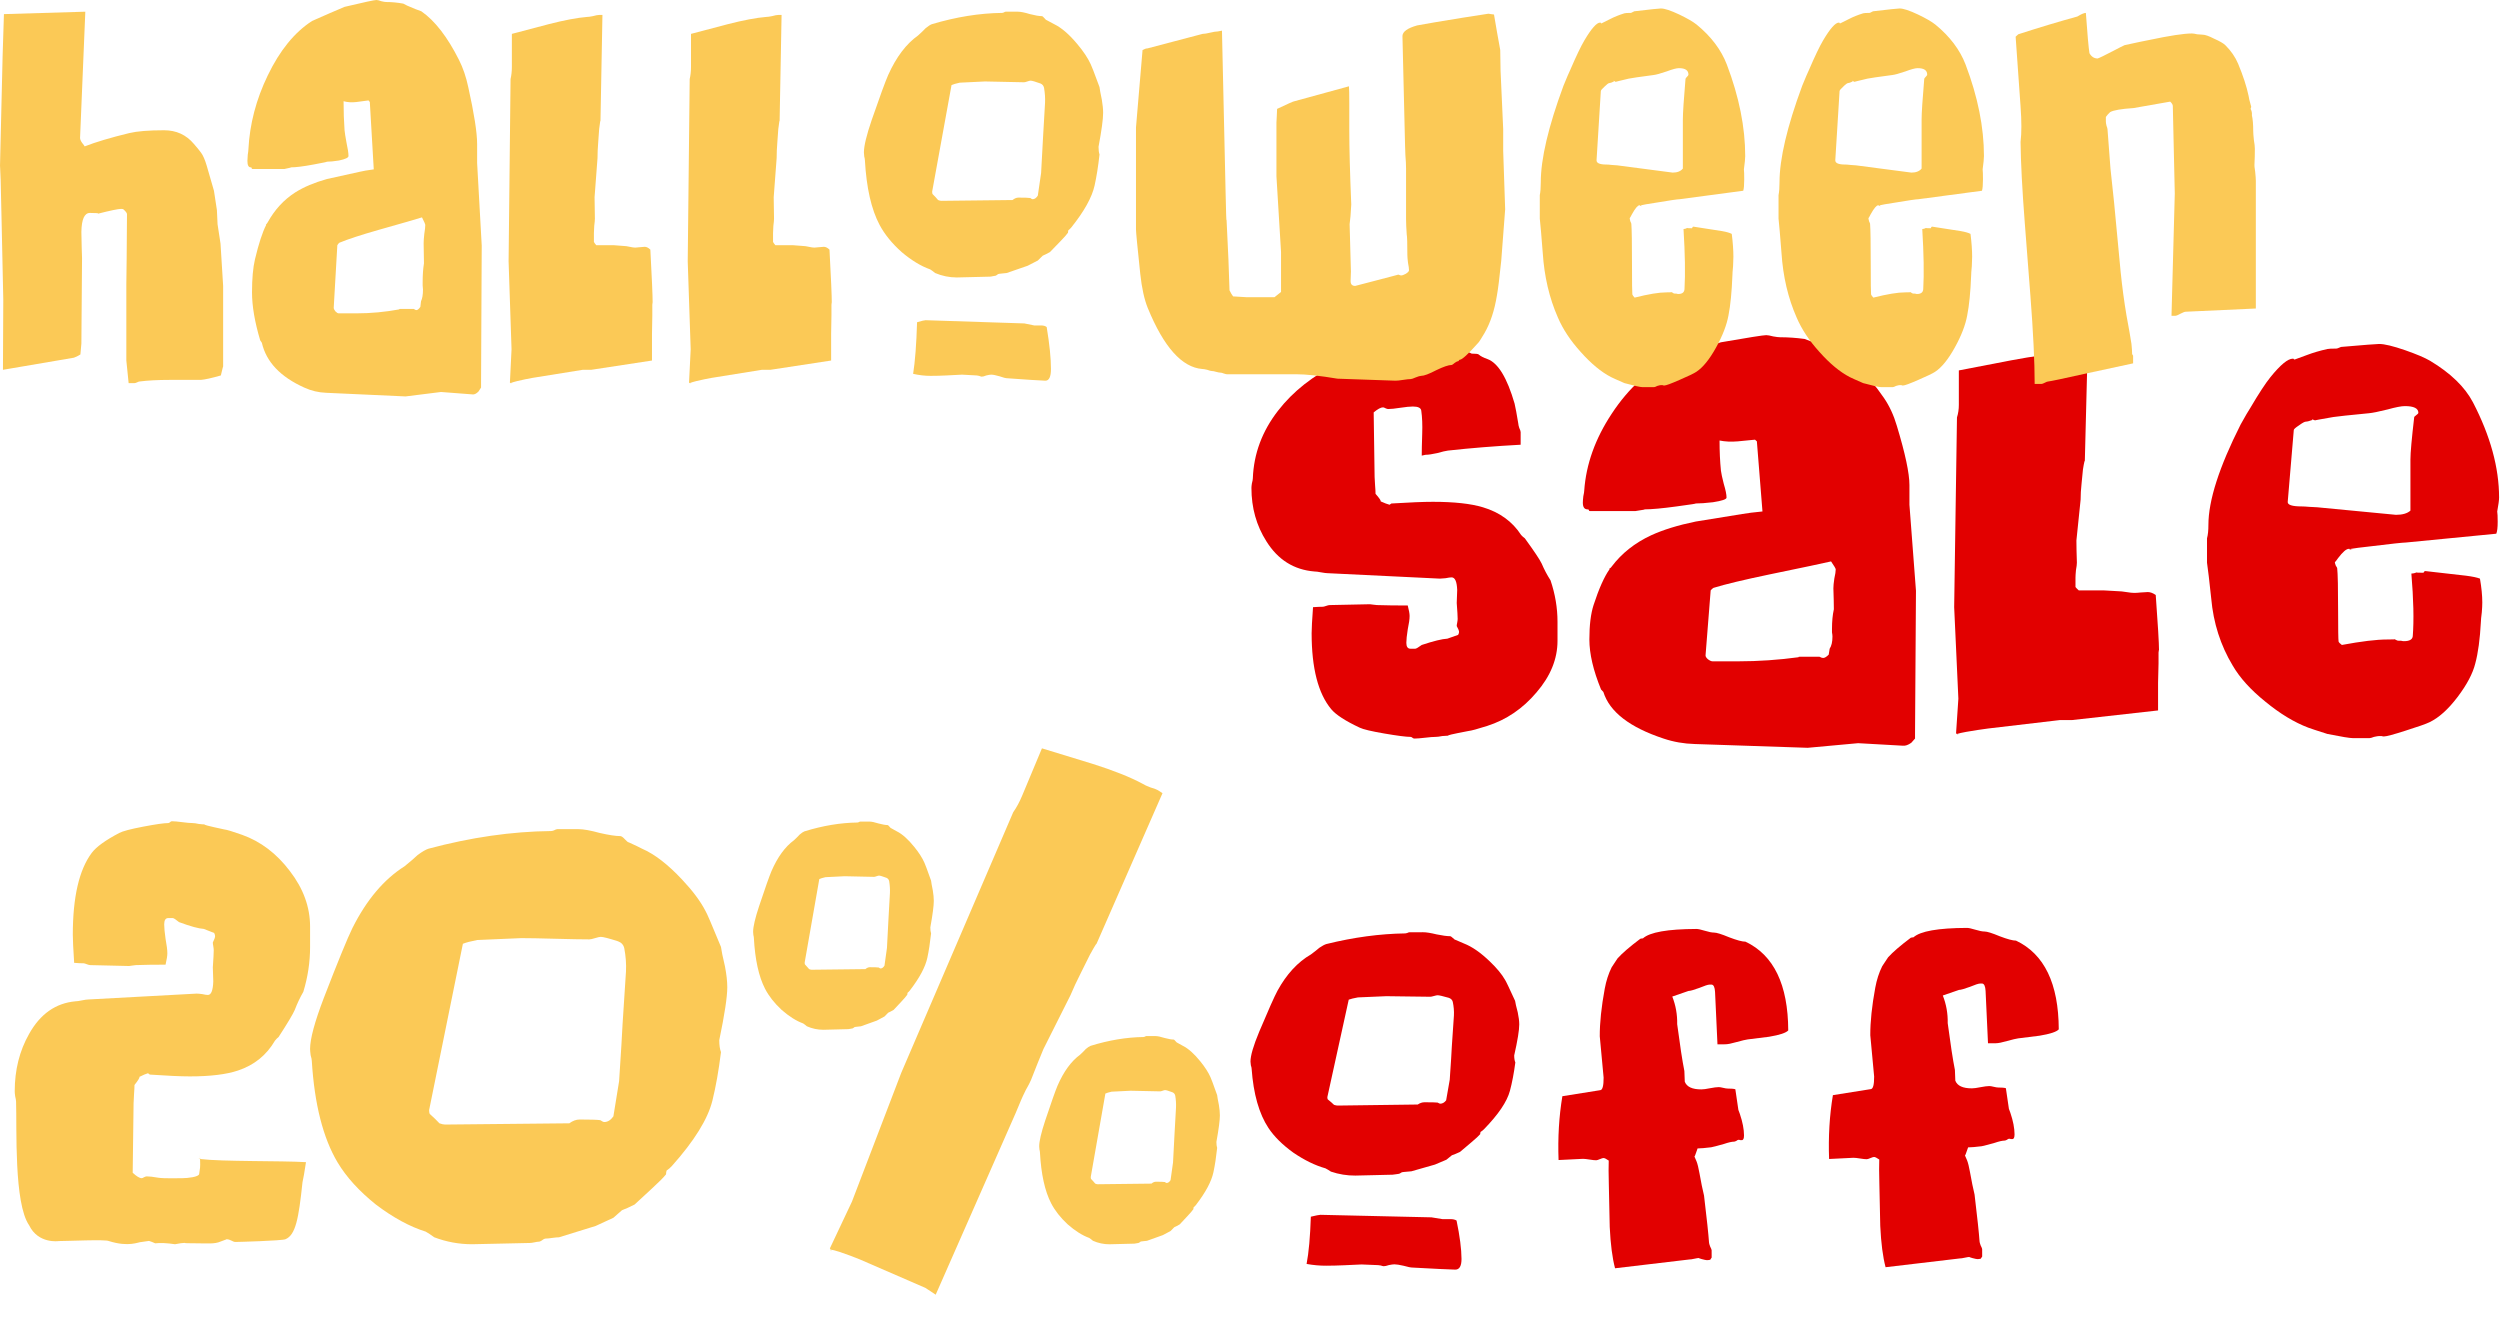
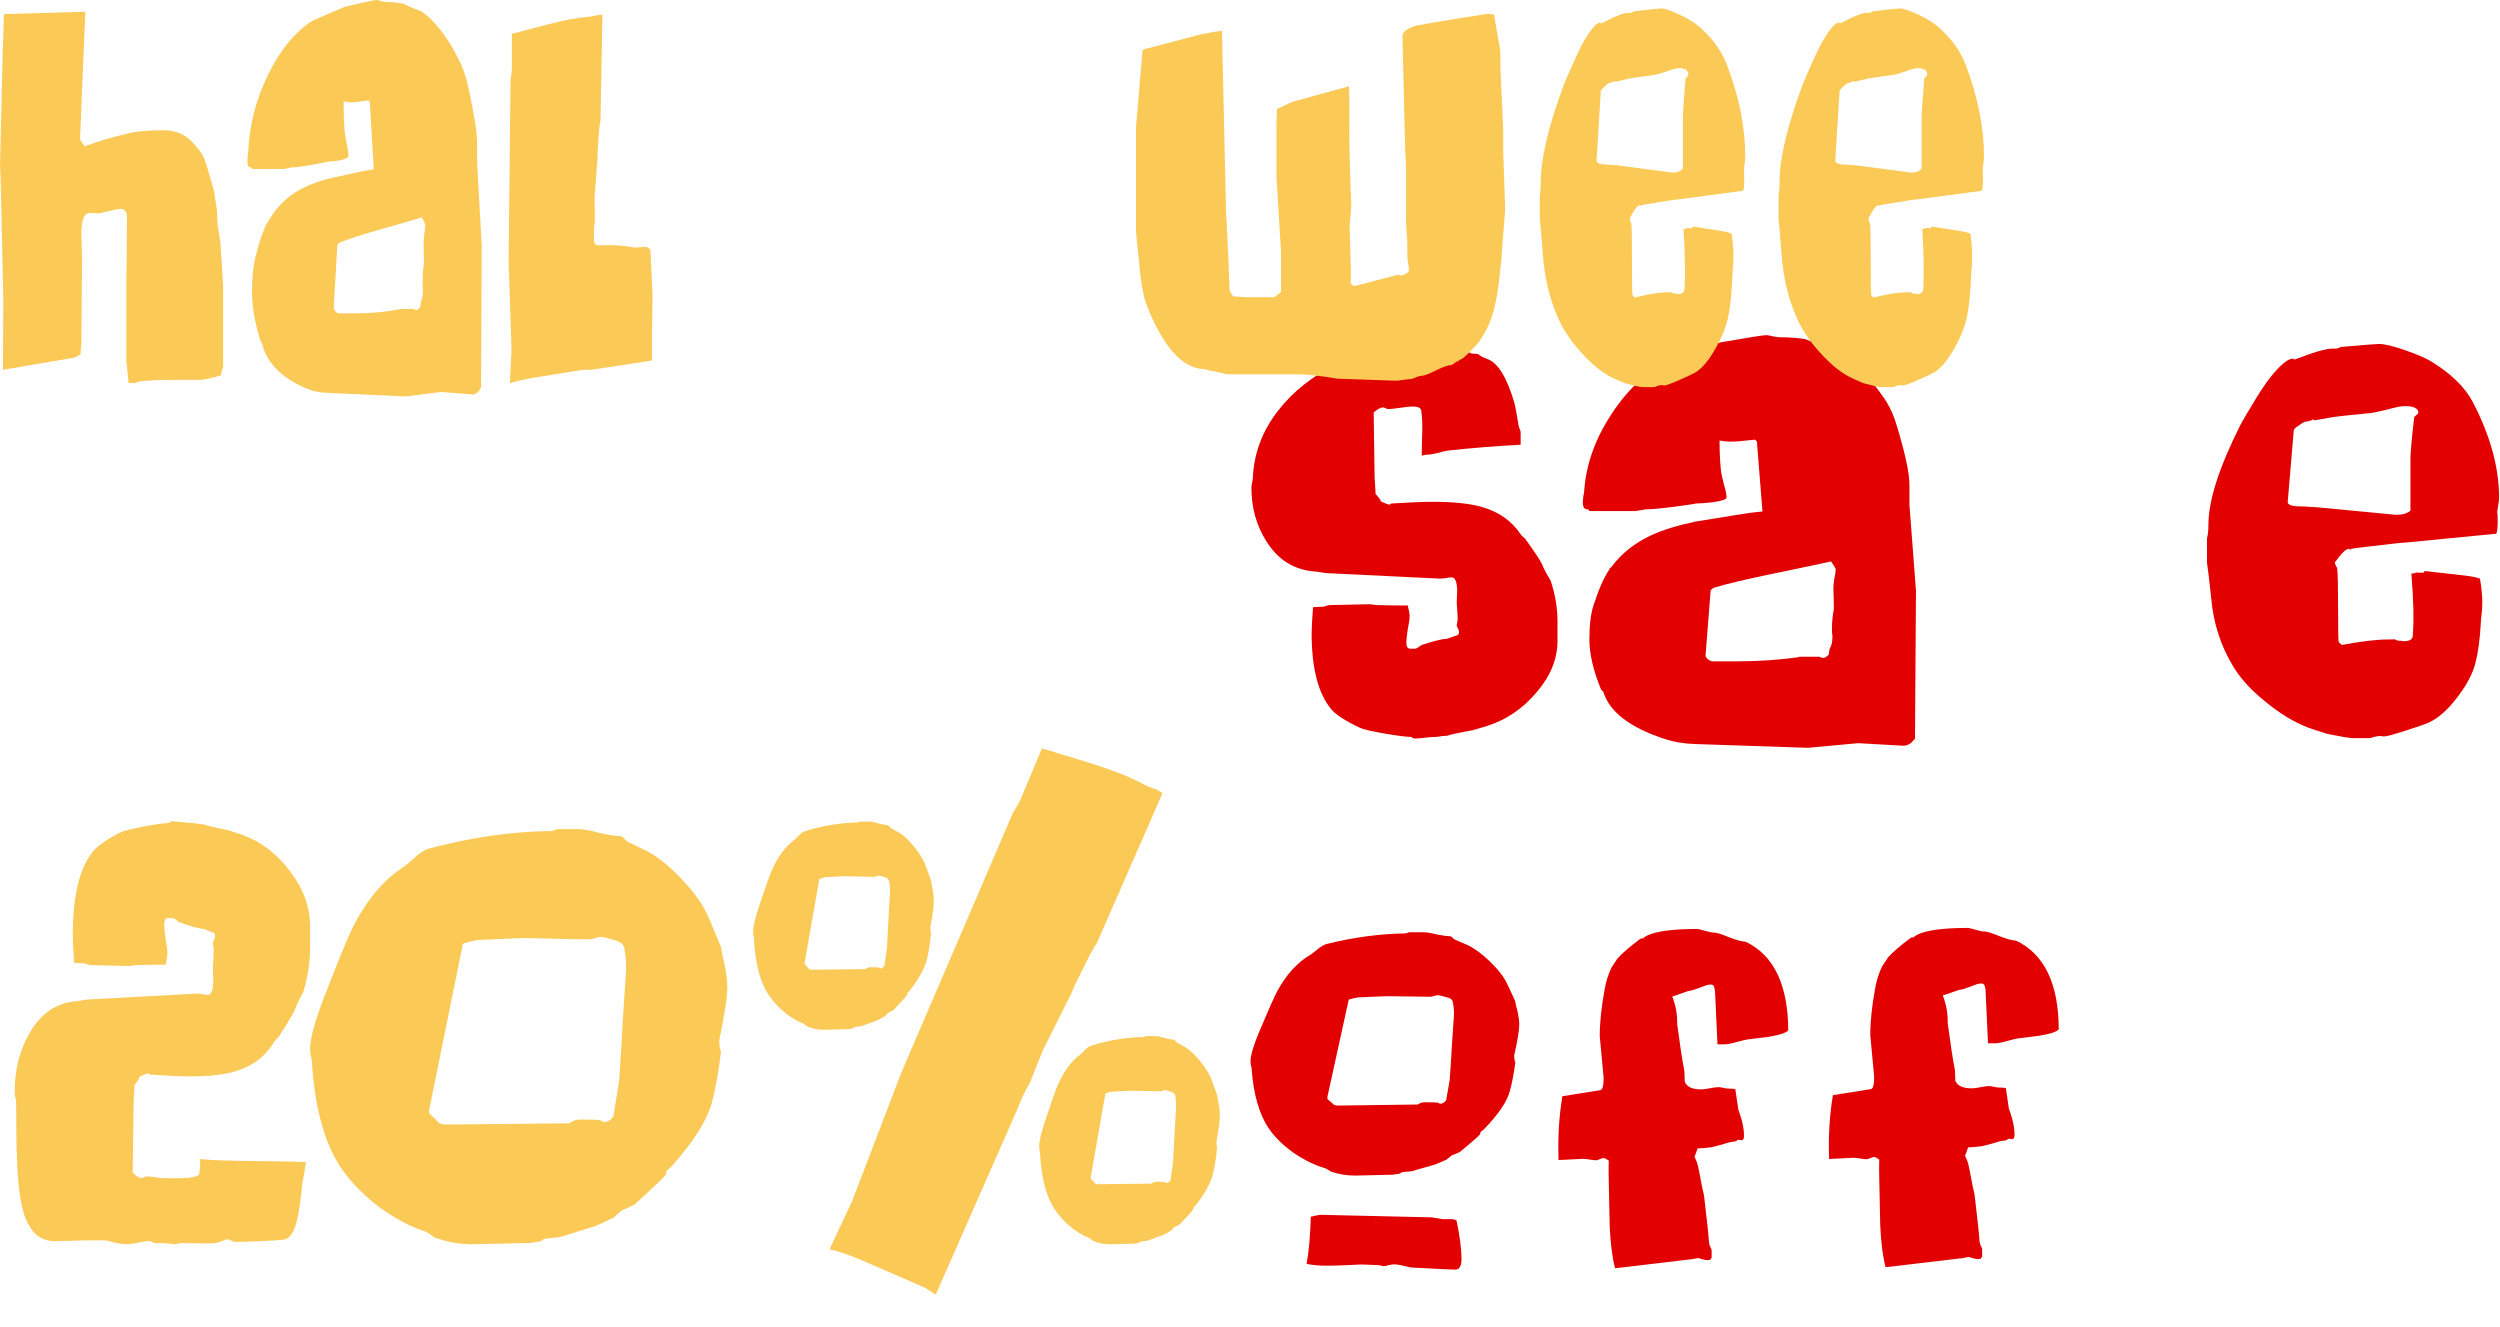
<svg xmlns="http://www.w3.org/2000/svg" width="341" height="181" viewBox="0 0 341 181" fill="none">
  <path d="M340.875 67.874C340.875 68.218 340.79 68.847 340.621 69.764C340.663 69.993 340.684 70.47 340.684 71.195C340.684 71.959 340.621 72.493 340.493 72.798L328.147 74.001C327.765 74.001 326.174 74.172 323.374 74.516C320.616 74.821 319.81 74.974 320.956 74.974C320.871 74.974 320.765 74.955 320.637 74.917C320.553 74.879 320.468 74.86 320.383 74.86C320.043 74.86 319.556 75.279 318.919 76.119C318.707 76.425 318.559 76.615 318.474 76.692C318.474 76.768 318.516 76.921 318.601 77.15C318.728 77.341 318.792 77.455 318.792 77.493C318.877 78.257 318.919 80.261 318.919 83.506C318.919 85.872 318.94 87.208 318.983 87.514C319.025 87.628 319.174 87.781 319.428 87.972C322.101 87.475 324.159 87.227 325.601 87.227C326.492 87.227 326.811 87.208 326.556 87.17C326.598 87.17 326.683 87.208 326.811 87.285C326.938 87.361 327.065 87.399 327.192 87.399H327.511C327.638 87.437 327.765 87.456 327.892 87.456C328.656 87.456 329.059 87.227 329.102 86.769C329.271 84.594 329.208 81.75 328.911 78.238C329.123 78.238 329.377 78.181 329.674 78.066C329.547 78.104 329.823 78.123 330.502 78.123C330.587 78.123 330.629 78.085 330.629 78.009C330.671 77.932 330.735 77.894 330.82 77.894L336.357 78.524C337.248 78.639 337.884 78.772 338.266 78.925C338.478 80.146 338.584 81.234 338.584 82.189C338.584 82.532 338.563 82.971 338.52 83.506C338.436 84.154 338.393 84.594 338.393 84.823C338.266 87.189 338.011 89.079 337.629 90.491C337.29 91.865 336.484 93.392 335.211 95.072C333.938 96.751 332.666 97.897 331.393 98.507C330.926 98.736 329.844 99.118 328.147 99.652C326.492 100.187 325.495 100.454 325.156 100.454C325.071 100.454 324.965 100.435 324.838 100.397H324.52C324.392 100.397 324.159 100.435 323.819 100.511C323.522 100.626 323.31 100.683 323.183 100.683H320.956C320.531 100.683 319.365 100.492 317.455 100.11C316.013 99.652 315.143 99.366 314.846 99.252C312.937 98.526 310.985 97.343 308.991 95.702C306.997 94.098 305.512 92.457 304.536 90.777C302.882 88.029 301.906 84.975 301.609 81.616C301.354 79.211 301.163 77.589 301.036 76.749V73.428C301.163 72.97 301.227 72.359 301.227 71.596C301.227 68.275 302.691 63.713 305.618 57.911C306.255 56.766 306.7 56.002 306.955 55.621C308.1 53.674 309.012 52.281 309.691 51.441C311.049 49.761 312.067 48.922 312.746 48.922C312.831 48.922 312.873 48.941 312.873 48.979C312.873 49.017 312.916 49.036 313.001 49.036L314.719 48.406C315.525 48.101 316.437 47.834 317.455 47.605C317.625 47.566 318.028 47.547 318.665 47.547C318.749 47.547 318.877 47.509 319.046 47.433C319.216 47.356 319.322 47.318 319.365 47.318C322.462 47.051 324.18 46.917 324.52 46.917C325.241 46.917 326.429 47.204 328.083 47.776C329.611 48.311 330.735 48.788 331.456 49.208C334.257 50.887 336.208 52.777 337.311 54.876C339.687 59.457 340.875 63.79 340.875 67.874ZM329.865 56.308C329.865 55.697 329.25 55.392 328.02 55.392C327.553 55.392 326.768 55.544 325.665 55.85C324.435 56.155 323.586 56.327 323.119 56.365C320.362 56.632 318.749 56.804 318.283 56.88C316.501 57.186 315.673 57.339 315.801 57.339C315.716 57.339 315.567 57.281 315.355 57.167L315.419 57.281C314.995 57.434 314.698 57.51 314.528 57.51C314.358 57.51 314.04 57.682 313.573 58.026C313.107 58.331 312.873 58.541 312.873 58.656L312.046 68.447C312.004 68.867 312.64 69.076 313.955 69.076C314.21 69.076 314.549 69.096 314.973 69.134C315.44 69.172 315.801 69.191 316.055 69.191L326.811 70.222C327.702 70.222 328.359 70.031 328.783 69.649V62.664C328.783 61.786 328.953 59.877 329.293 56.938C329.293 56.861 329.377 56.766 329.547 56.651C329.759 56.499 329.865 56.384 329.865 56.308Z" fill="#E20000" />
-   <path d="M294.488 88.716C294.488 88.564 294.466 88.659 294.424 89.002C294.424 89.995 294.424 90.491 294.424 90.491C294.381 91.865 294.36 92.743 294.36 93.125V96.904L282.587 98.221H280.932L271.195 99.366C270.304 99.481 269.307 99.633 268.204 99.824C266.974 100.053 266.655 100.168 267.249 100.168C267.165 100.168 267.08 100.149 266.995 100.111C266.91 100.072 266.846 100.053 266.804 100.053L267.122 95.301L266.549 82.819L266.931 56.938C267.101 56.403 267.186 55.831 267.186 55.22V50.525L274.313 49.151C277.368 48.578 279.85 48.234 281.759 48.12C282.014 48.12 282.396 48.082 282.905 48.005C283.457 47.891 283.881 47.834 284.178 47.834H284.751L284.369 62.95C284.369 62.797 284.347 62.816 284.305 63.007C284.263 63.16 284.199 63.503 284.114 64.038C284.072 64.534 284.008 65.183 283.923 65.985C283.838 66.748 283.796 67.473 283.796 68.16C283.541 70.565 283.35 72.417 283.223 73.715C283.223 74.516 283.244 75.528 283.287 76.749C283.287 76.978 283.244 77.322 283.16 77.78C283.117 78.238 283.096 78.581 283.096 78.811V80.07C283.181 80.185 283.329 80.337 283.541 80.528H286.914C287.126 80.528 287.466 80.547 287.933 80.585C288.399 80.624 288.739 80.643 288.951 80.643C289.205 80.643 289.566 80.681 290.033 80.757C290.499 80.834 290.86 80.872 291.115 80.872C291.327 80.872 291.624 80.853 292.006 80.814C292.43 80.776 292.748 80.757 292.96 80.757C293.3 80.757 293.66 80.891 294.042 81.158C294.339 85.204 294.488 87.724 294.488 88.716Z" fill="#E20000" />
  <path d="M235.5 67.874C235.5 68.103 234.885 68.313 233.655 68.504C232.679 68.618 231.873 68.676 231.236 68.676C231.533 68.676 230.685 68.809 228.691 69.076C226.739 69.344 225.275 69.477 224.299 69.477C224.512 69.477 224.109 69.554 223.09 69.706H216.854C216.769 69.706 216.726 69.668 216.726 69.592C216.726 69.516 216.663 69.477 216.535 69.477C216.111 69.477 215.899 69.172 215.899 68.561C215.899 68.37 215.92 68.084 215.963 67.702C216.047 67.321 216.09 67.053 216.09 66.901C216.344 63.312 217.596 59.82 219.845 56.422C222.178 52.872 225.042 50.296 228.436 48.693C230.897 47.891 232.997 47.223 234.737 46.688C238.47 46.04 240.528 45.715 240.91 45.715C241.122 45.715 241.44 45.772 241.864 45.887C242.289 45.963 242.607 46.001 242.819 46.001C243.88 46.001 244.983 46.078 246.128 46.23C246.468 46.345 246.722 46.44 246.892 46.517C248.08 46.898 248.992 47.166 249.628 47.318C252.259 48.654 254.698 50.964 256.947 54.247C257.711 55.354 258.305 56.632 258.729 58.083C259.875 61.862 260.447 64.553 260.447 66.156V68.847L261.338 80.585L261.211 99.996V100.74C260.956 101.046 260.787 101.237 260.702 101.313C260.278 101.618 259.896 101.752 259.556 101.714L256.502 101.542C254.465 101.427 253.447 101.37 253.447 101.37L246.574 102L231.173 101.485C229.688 101.447 228.266 101.198 226.909 100.74C222.284 99.213 219.548 97.095 218.699 94.385C218.572 94.232 218.466 94.118 218.381 94.041C217.32 91.445 216.79 89.174 216.79 87.227C216.79 85.281 216.981 83.716 217.363 82.532C218.084 80.318 218.805 78.696 219.526 77.665C219.569 77.589 219.548 77.551 219.463 77.551C219.59 77.551 219.717 77.455 219.845 77.264C221.202 75.47 222.984 74.058 225.19 73.027C226.845 72.264 228.882 71.634 231.3 71.138C231.555 71.1 233.676 70.756 237.664 70.107C238.3 69.993 239.213 69.878 240.401 69.764L239.637 60.202L239.382 59.972C238.152 60.087 237.367 60.163 237.028 60.202C236.137 60.278 235.309 60.24 234.546 60.087C234.546 61.576 234.609 62.95 234.737 64.21C234.779 64.553 234.906 65.145 235.118 65.985C235.373 66.824 235.5 67.454 235.5 67.874ZM237.091 90.205C239.849 90.205 242.628 90.014 245.428 89.632C245.174 89.632 245.195 89.613 245.492 89.575C245.831 89.575 246.277 89.575 246.828 89.575H248.165C248.377 89.689 248.547 89.747 248.674 89.747C248.886 89.747 249.141 89.594 249.438 89.289C249.48 88.945 249.522 88.678 249.565 88.487C249.819 88.105 249.947 87.552 249.947 86.827C249.947 86.674 249.925 86.483 249.883 86.254V85.796C249.883 84.765 249.968 83.868 250.138 83.105C250.138 82.456 250.116 81.502 250.074 80.242C250.074 79.936 250.116 79.498 250.201 78.925C250.328 78.352 250.392 77.933 250.392 77.665C250.392 77.551 250.18 77.188 249.756 76.577C248.78 76.806 245.98 77.398 241.355 78.352C237.876 79.078 235.331 79.688 233.718 80.185C233.591 80.261 233.464 80.376 233.336 80.528C232.912 86.063 232.679 89.022 232.636 89.403C232.636 89.556 232.742 89.728 232.955 89.918C233.209 90.109 233.421 90.205 233.591 90.205H237.091Z" fill="#E20000" />
  <path d="M190.552 47.318C191.273 47.395 192.207 47.356 193.352 47.204C193.989 47.318 194.455 47.376 194.752 47.376C194.582 47.337 195.176 47.318 196.534 47.318C197.849 47.318 198.931 47.49 199.78 47.834C200.289 48.025 200.607 48.158 200.734 48.234C201.286 48.234 201.604 48.273 201.689 48.349C201.944 48.578 202.347 48.788 202.898 48.979C204.341 49.513 205.571 51.536 206.589 55.048C206.717 55.583 206.886 56.499 207.098 57.797C207.098 57.911 207.141 58.102 207.226 58.369C207.353 58.636 207.417 58.827 207.417 58.942V60.66C203.895 60.85 200.586 61.118 197.489 61.461C197.192 61.499 196.704 61.614 196.025 61.805C195.346 61.957 194.816 62.034 194.434 62.034L193.925 62.148C193.925 61.538 193.946 60.545 193.989 59.171C194.031 57.949 193.989 56.9 193.861 56.022C193.819 55.64 193.437 55.449 192.716 55.449C192.334 55.449 191.761 55.506 190.997 55.621C190.276 55.735 189.725 55.793 189.343 55.793C189.258 55.793 189.131 55.754 188.961 55.678C188.834 55.602 188.728 55.564 188.643 55.564C188.346 55.564 187.921 55.793 187.37 56.251L187.497 65.068C187.497 65.297 187.518 65.679 187.561 66.214C187.603 66.71 187.624 67.092 187.624 67.359C188.134 67.931 188.367 68.275 188.324 68.389C188.834 68.618 189.237 68.771 189.534 68.847L189.788 68.676C192.291 68.523 194.179 68.447 195.452 68.447C198.337 68.447 200.607 68.695 202.262 69.191C204.553 69.878 206.292 71.138 207.48 72.97C207.65 73.161 207.82 73.314 207.989 73.428C209.262 75.184 210.026 76.329 210.281 76.864C210.62 77.665 211.023 78.429 211.49 79.154C212.126 81.024 212.444 82.914 212.444 84.823V87.399C212.444 89.88 211.49 92.228 209.58 94.442C207.714 96.656 205.465 98.183 202.835 99.023C201.519 99.442 200.671 99.671 200.289 99.71C198.083 100.13 197.192 100.34 197.616 100.34C197.404 100.34 197.107 100.359 196.725 100.397C196.343 100.473 196.046 100.511 195.834 100.511C195.495 100.511 195.007 100.549 194.37 100.626C193.734 100.702 193.246 100.74 192.907 100.74C192.822 100.74 192.737 100.702 192.652 100.626C192.567 100.549 192.482 100.511 192.397 100.511C191.804 100.511 190.616 100.359 188.834 100.053C187.052 99.748 185.927 99.481 185.461 99.252C183.509 98.335 182.215 97.496 181.579 96.732C179.797 94.595 178.906 91.14 178.906 86.368C178.906 85.758 178.969 84.574 179.097 82.819C179.648 82.78 180.094 82.761 180.433 82.761C180.518 82.761 180.666 82.723 180.879 82.647C181.091 82.57 181.26 82.532 181.388 82.532L186.861 82.418C186.946 82.418 187.094 82.437 187.306 82.475C187.561 82.513 187.731 82.532 187.815 82.532C189.003 82.57 190.403 82.59 192.016 82.59C192.185 83.238 192.27 83.716 192.27 84.021C192.27 84.441 192.185 85.052 192.016 85.853C191.888 86.655 191.825 87.266 191.825 87.685C191.825 88.22 192.016 88.487 192.397 88.487H193.034C193.161 88.487 193.458 88.315 193.925 87.972C195.537 87.437 196.704 87.151 197.425 87.113L198.889 86.597C198.974 86.445 199.016 86.311 199.016 86.197C199.016 86.044 198.91 85.777 198.698 85.395C198.698 85.281 198.719 85.128 198.762 84.937C198.804 84.708 198.825 84.536 198.825 84.422C198.825 84.078 198.783 83.353 198.698 82.246C198.74 81.33 198.762 80.738 198.762 80.471C198.719 79.326 198.465 78.753 197.998 78.753C197.828 78.753 197.552 78.791 197.171 78.868C196.831 78.906 196.577 78.925 196.407 78.925L181.069 78.181C180.9 78.181 180.603 78.142 180.178 78.066C179.797 77.99 179.5 77.951 179.288 77.951C176.487 77.722 174.302 76.348 172.733 73.829C171.375 71.691 170.696 69.267 170.696 66.557C170.696 66.404 170.717 66.195 170.76 65.927C170.845 65.622 170.887 65.393 170.887 65.24C171.014 61.881 172.16 58.808 174.324 56.022C176.36 53.388 179.097 51.231 182.533 49.551C183.212 49.208 183.764 48.922 184.188 48.693C186.649 47.891 188.134 47.49 188.643 47.49C188.728 47.49 188.876 47.509 189.088 47.547C189.3 47.586 189.449 47.605 189.534 47.605C189.619 47.643 189.809 47.605 190.106 47.49L190.552 47.318Z" fill="#E20000" />
-   <path d="M284.511 1.76C284.72 4.694 284.884 6.528 285.003 7.261C285.272 7.738 285.645 7.976 286.122 7.976C286.361 7.903 287.077 7.554 288.27 6.931C289.106 6.491 289.613 6.234 289.792 6.161C291.463 5.794 292.597 5.556 293.194 5.446C295.969 4.859 297.894 4.566 298.968 4.566C299.147 4.566 299.386 4.602 299.684 4.676C300.012 4.712 300.266 4.731 300.445 4.731C300.773 4.731 301.295 4.914 302.012 5.281C302.758 5.611 303.265 5.904 303.533 6.161C304.309 6.931 304.891 7.774 305.279 8.691C305.965 10.341 306.443 11.808 306.711 13.092C306.711 13.238 306.831 13.733 307.069 14.577L306.98 14.852C307.129 15.109 307.189 15.402 307.159 15.732C307.278 16.245 307.338 16.942 307.338 17.822C307.338 18.116 307.368 18.537 307.428 19.087C307.517 19.601 307.562 20.004 307.562 20.298C307.562 21.031 307.547 21.673 307.517 22.223C307.487 22.553 307.517 22.956 307.607 23.433C307.666 24.02 307.696 24.423 307.696 24.643V42.081L298.118 42.52C297.998 42.52 297.759 42.612 297.401 42.796C297.073 42.979 296.849 43.071 296.73 43.071H296.193L296.64 26.403L296.372 14.467C296.372 14.284 296.253 14.082 296.014 13.862L291.001 14.742C289.33 14.852 288.27 15.035 287.823 15.292C287.584 15.512 287.39 15.732 287.241 15.952V16.612C287.241 16.722 287.271 16.905 287.331 17.162C287.42 17.382 287.465 17.547 287.465 17.657C287.674 20.298 287.808 22.076 287.868 22.993C288.106 25.267 288.27 26.807 288.36 27.614C288.808 32.307 289.106 35.461 289.255 37.075C289.464 39.128 289.733 41.127 290.061 43.071C290.389 44.831 290.613 46.114 290.732 46.921C290.792 47.508 290.822 47.966 290.822 48.296C290.852 48.37 290.896 48.443 290.956 48.516V49.561C287.704 50.258 285.495 50.735 284.332 50.992C281.378 51.652 279.721 52 279.363 52.037C279.274 52.037 279.125 52.092 278.916 52.202C278.707 52.312 278.558 52.367 278.468 52.367H277.528C277.528 49.36 277.334 45.344 276.946 40.32L276.185 30.474C275.827 25.853 275.633 22.15 275.604 19.363C275.753 18.152 275.753 16.539 275.604 14.522L274.932 5.006C275.081 4.859 275.201 4.749 275.29 4.676C278.244 3.722 280.93 2.915 283.347 2.255C283.884 1.925 284.272 1.76 284.511 1.76Z" fill="#FBC956" />
  <path d="M270.611 21.288C270.611 21.618 270.551 22.223 270.432 23.103C270.462 23.323 270.477 23.781 270.477 24.478C270.477 25.212 270.432 25.725 270.342 26.018L261.659 27.174C261.391 27.174 260.272 27.338 258.302 27.669C256.363 27.962 255.796 28.109 256.601 28.109C256.542 28.109 256.467 28.09 256.377 28.054C256.318 28.017 256.258 27.999 256.198 27.999C255.96 27.999 255.617 28.402 255.169 29.209C255.02 29.502 254.915 29.686 254.856 29.759C254.856 29.832 254.885 29.979 254.945 30.199C255.035 30.382 255.079 30.492 255.079 30.529C255.139 31.262 255.169 33.188 255.169 36.305C255.169 38.578 255.184 39.862 255.214 40.155C255.244 40.265 255.348 40.412 255.527 40.595C257.407 40.118 258.854 39.88 259.869 39.88C260.495 39.88 260.719 39.862 260.54 39.825C260.57 39.825 260.63 39.862 260.719 39.935C260.809 40.008 260.898 40.045 260.988 40.045H261.211C261.301 40.082 261.391 40.1 261.48 40.1C262.017 40.1 262.301 39.88 262.33 39.44C262.45 37.35 262.405 34.618 262.196 31.244C262.345 31.244 262.524 31.189 262.733 31.079C262.644 31.116 262.838 31.134 263.315 31.134C263.375 31.134 263.405 31.097 263.405 31.024C263.435 30.951 263.479 30.914 263.539 30.914L267.433 31.519C268.06 31.629 268.507 31.757 268.776 31.904C268.925 33.078 269 34.123 269 35.039C269 35.37 268.985 35.791 268.955 36.305C268.895 36.928 268.865 37.35 268.865 37.57C268.776 39.843 268.597 41.659 268.328 43.016C268.09 44.336 267.523 45.803 266.627 47.416C265.732 49.03 264.837 50.13 263.942 50.717C263.614 50.937 262.853 51.303 261.659 51.817C260.495 52.33 259.794 52.587 259.555 52.587C259.496 52.587 259.421 52.569 259.332 52.532H259.108C259.018 52.532 258.854 52.569 258.615 52.642C258.407 52.752 258.257 52.807 258.168 52.807H256.601C256.303 52.807 255.482 52.623 254.139 52.257C253.125 51.817 252.513 51.542 252.304 51.432C250.962 50.735 249.589 49.598 248.186 48.021C246.784 46.481 245.74 44.904 245.053 43.291C243.89 40.65 243.203 37.717 242.994 34.489C242.815 32.179 242.681 30.621 242.592 29.814V26.623C242.681 26.183 242.726 25.597 242.726 24.863C242.726 21.673 243.755 17.291 245.814 11.716C246.262 10.616 246.575 9.883 246.754 9.516C247.56 7.646 248.201 6.307 248.679 5.501C249.634 3.887 250.35 3.08 250.827 3.08C250.887 3.08 250.917 3.099 250.917 3.135C250.917 3.172 250.947 3.19 251.006 3.19L252.215 2.585C252.782 2.292 253.423 2.035 254.139 1.815C254.259 1.779 254.542 1.76 254.99 1.76C255.05 1.76 255.139 1.724 255.258 1.65C255.378 1.577 255.452 1.54 255.482 1.54C257.661 1.284 258.869 1.155 259.108 1.155C259.615 1.155 260.451 1.43 261.614 1.98C262.689 2.494 263.479 2.952 263.987 3.355C265.956 4.969 267.329 6.784 268.104 8.801C269.775 13.202 270.611 17.364 270.611 21.288ZM262.868 10.176C262.868 9.59 262.435 9.296 261.57 9.296C261.241 9.296 260.689 9.443 259.913 9.736C259.048 10.03 258.451 10.195 258.123 10.231C256.183 10.488 255.05 10.653 254.721 10.726C253.468 11.02 252.886 11.166 252.976 11.166C252.916 11.166 252.812 11.111 252.662 11.001L252.707 11.111C252.409 11.258 252.2 11.332 252.081 11.332C251.961 11.332 251.737 11.496 251.409 11.826C251.081 12.12 250.917 12.322 250.917 12.432L250.335 21.838C250.305 22.241 250.753 22.443 251.678 22.443C251.857 22.443 252.095 22.461 252.394 22.498C252.722 22.535 252.976 22.553 253.155 22.553L260.719 23.543C261.346 23.543 261.808 23.36 262.107 22.993V16.282C262.107 15.439 262.226 13.605 262.465 10.781C262.465 10.708 262.524 10.616 262.644 10.506C262.793 10.36 262.868 10.25 262.868 10.176Z" fill="#FBC956" />
  <path d="M238.047 21.288C238.047 21.618 237.987 22.223 237.868 23.103C237.898 23.323 237.912 23.781 237.912 24.478C237.912 25.212 237.868 25.725 237.778 26.018L229.095 27.174C228.826 27.174 227.707 27.338 225.738 27.669C223.798 27.962 223.231 28.109 224.037 28.109C223.977 28.109 223.903 28.09 223.813 28.054C223.754 28.017 223.694 27.999 223.634 27.999C223.396 27.999 223.052 28.402 222.605 29.209C222.456 29.502 222.351 29.686 222.291 29.759C222.291 29.832 222.321 29.979 222.381 30.199C222.47 30.382 222.515 30.492 222.515 30.529C222.575 31.262 222.605 33.188 222.605 36.305C222.605 38.578 222.62 39.862 222.65 40.155C222.679 40.265 222.784 40.412 222.963 40.595C224.843 40.118 226.29 39.88 227.304 39.88C227.931 39.88 228.155 39.862 227.976 39.825C228.006 39.825 228.065 39.862 228.155 39.935C228.244 40.008 228.334 40.045 228.423 40.045H228.647C228.737 40.082 228.826 40.1 228.916 40.1C229.453 40.1 229.736 39.88 229.766 39.44C229.886 37.35 229.841 34.618 229.632 31.244C229.781 31.244 229.96 31.189 230.169 31.079C230.08 31.116 230.274 31.134 230.751 31.134C230.811 31.134 230.84 31.097 230.84 31.024C230.87 30.951 230.915 30.914 230.975 30.914L234.869 31.519C235.495 31.629 235.943 31.757 236.212 31.904C236.361 33.078 236.435 34.123 236.435 35.039C236.435 35.37 236.421 35.791 236.391 36.305C236.331 36.928 236.301 37.35 236.301 37.57C236.212 39.843 236.033 41.659 235.764 43.016C235.525 44.336 234.958 45.803 234.063 47.416C233.168 49.03 232.273 50.13 231.378 50.717C231.049 50.937 230.288 51.303 229.095 51.817C227.931 52.33 227.23 52.587 226.991 52.587C226.932 52.587 226.857 52.569 226.767 52.532H226.544C226.454 52.532 226.29 52.569 226.051 52.642C225.842 52.752 225.693 52.807 225.604 52.807H224.037C223.739 52.807 222.918 52.623 221.575 52.257C220.561 51.817 219.949 51.542 219.74 51.432C218.397 50.735 217.025 49.598 215.622 48.021C214.22 46.481 213.175 44.904 212.489 43.291C211.325 40.65 210.639 37.717 210.43 34.489C210.251 32.179 210.117 30.621 210.027 29.814V26.623C210.117 26.183 210.162 25.597 210.162 24.863C210.162 21.673 211.191 17.291 213.25 11.716C213.698 10.616 214.011 9.883 214.19 9.516C214.996 7.646 215.637 6.307 216.115 5.501C217.069 3.887 217.786 3.08 218.263 3.08C218.323 3.08 218.353 3.099 218.353 3.135C218.353 3.172 218.382 3.19 218.442 3.19L219.651 2.585C220.218 2.292 220.859 2.035 221.575 1.815C221.695 1.779 221.978 1.76 222.426 1.76C222.485 1.76 222.575 1.724 222.694 1.65C222.814 1.577 222.888 1.54 222.918 1.54C225.096 1.284 226.305 1.155 226.544 1.155C227.051 1.155 227.886 1.43 229.05 1.98C230.124 2.494 230.915 2.952 231.422 3.355C233.392 4.969 234.764 6.784 235.54 8.801C237.211 13.202 238.047 17.364 238.047 21.288ZM230.303 10.176C230.303 9.59 229.871 9.296 229.005 9.296C228.677 9.296 228.125 9.443 227.349 9.736C226.484 10.03 225.887 10.195 225.559 10.231C223.619 10.488 222.485 10.653 222.157 10.726C220.904 11.02 220.322 11.166 220.412 11.166C220.352 11.166 220.247 11.111 220.098 11.001L220.143 11.111C219.845 11.258 219.636 11.332 219.516 11.332C219.397 11.332 219.173 11.496 218.845 11.826C218.517 12.12 218.353 12.322 218.353 12.432L217.771 21.838C217.741 22.241 218.188 22.443 219.114 22.443C219.293 22.443 219.531 22.461 219.83 22.498C220.158 22.535 220.412 22.553 220.591 22.553L228.155 23.543C228.782 23.543 229.244 23.36 229.542 22.993V16.282C229.542 15.439 229.662 13.605 229.901 10.781C229.901 10.708 229.96 10.616 230.08 10.506C230.229 10.36 230.303 10.25 230.303 10.176Z" fill="#FBC956" />
  <path d="M174.196 14.852C175.658 14.155 176.449 13.807 176.568 13.807C179.731 12.927 182.208 12.248 183.998 11.771C184.028 12.102 184.043 12.872 184.043 14.082V17.712C184.043 20.206 184.132 23.598 184.311 27.889C184.252 29.099 184.177 29.997 184.088 30.584L184.267 37.075C184.267 37.002 184.252 37.423 184.222 38.34C184.222 38.78 184.431 39 184.849 39L187.803 38.23C189.772 37.717 190.742 37.46 190.712 37.46C190.772 37.46 190.831 37.478 190.891 37.515C190.981 37.551 191.055 37.57 191.115 37.57C191.264 37.57 191.473 37.496 191.742 37.35C192.04 37.166 192.189 37.002 192.189 36.855C192.189 36.635 192.144 36.305 192.055 35.865C191.995 35.388 191.965 35.039 191.965 34.819C191.965 33.206 191.935 32.252 191.876 31.959C191.816 31.116 191.786 30.419 191.786 29.869V22.993C191.786 22.48 191.756 21.875 191.697 21.178C191.667 20.444 191.652 20.023 191.652 19.913L191.294 4.896C191.324 4.309 191.995 3.832 193.308 3.465C193.487 3.429 194.323 3.282 195.815 3.025C197.157 2.805 198.381 2.604 199.485 2.42C201.783 2.054 202.961 1.87 203.021 1.87C203.11 1.87 203.23 1.889 203.379 1.925C203.558 1.962 203.692 1.98 203.782 1.98C204.05 3.594 204.334 5.207 204.632 6.821C204.662 8.141 204.677 9.095 204.677 9.681L205.035 17.602V20.573L205.304 28.549L204.767 35.59C204.528 37.9 204.334 39.458 204.185 40.265C203.856 42.319 203.289 44.042 202.484 45.436C202.006 46.243 201.723 46.683 201.633 46.756C200.261 48.296 199.425 49.066 199.127 49.066C199.067 49.066 199.022 49.103 198.993 49.176C198.963 49.25 198.903 49.286 198.813 49.286C198.754 49.286 198.62 49.36 198.411 49.506C198.202 49.69 198.067 49.781 198.008 49.781C197.59 49.781 196.889 50.02 195.904 50.496C194.919 51.01 194.233 51.267 193.845 51.267C193.696 51.267 193.442 51.34 193.084 51.487C192.756 51.633 192.532 51.707 192.413 51.707C192.204 51.707 191.861 51.743 191.383 51.817C190.936 51.89 190.593 51.927 190.354 51.927L182.432 51.652C180.015 51.248 178.135 51.047 176.792 51.047H167.348C167.258 51.047 167.109 51.01 166.9 50.937C166.721 50.863 166.572 50.827 166.452 50.827C166.333 50.827 166.139 50.79 165.871 50.717C165.632 50.643 165.438 50.607 165.289 50.607C165.169 50.607 164.96 50.551 164.662 50.441C164.364 50.368 164.14 50.331 163.991 50.331C161.216 50.111 158.739 47.343 156.561 42.025C156.083 40.852 155.74 39.293 155.531 37.35C155.143 33.683 154.949 31.666 154.949 31.299V17.382L155.844 6.821C156.113 6.674 156.337 6.601 156.516 6.601L160.276 5.611C162.782 4.951 164.035 4.621 164.035 4.621C164.274 4.621 164.617 4.566 165.065 4.456C165.512 4.346 165.856 4.291 166.094 4.291L166.676 4.181L167.169 26.128C167.228 29.062 167.273 30.346 167.303 29.979C167.512 34.049 167.646 37.258 167.706 39.605C167.885 39.972 168.049 40.247 168.198 40.43L169.138 40.485C169.765 40.522 170.063 40.54 170.033 40.54H173.838L174.733 39.825V34.379L174.106 24.038V16.722L174.151 15.897C174.181 15.347 174.196 14.999 174.196 14.852Z" fill="#FBC956" />
-   <path d="M142.097 2.2C142.186 2.2 142.305 2.292 142.455 2.475C142.604 2.659 142.708 2.75 142.768 2.75C143.275 3.007 143.618 3.19 143.797 3.3C144.782 3.777 145.826 4.676 146.931 5.996C147.766 6.986 148.378 7.903 148.766 8.746C148.855 8.893 149.258 9.938 149.974 11.882C150.004 12.175 150.108 12.743 150.288 13.587C150.407 14.284 150.467 14.889 150.467 15.402C150.467 16.245 150.258 17.786 149.84 20.023C149.84 20.463 149.885 20.811 149.974 21.068C149.795 22.681 149.571 24.093 149.303 25.303C148.945 26.917 147.885 28.824 146.125 31.024C146.006 31.171 145.871 31.299 145.722 31.409C145.692 31.519 145.677 31.629 145.677 31.739C145.498 31.996 145.14 32.399 144.603 32.949C143.887 33.683 143.424 34.159 143.216 34.38C142.828 34.599 142.499 34.764 142.231 34.874L141.559 35.535L140.172 36.25C138.561 36.8 137.606 37.13 137.307 37.24C137.188 37.24 137.009 37.258 136.77 37.295C136.561 37.331 136.397 37.35 136.278 37.35C136.188 37.35 136.084 37.405 135.964 37.515C135.875 37.588 135.785 37.625 135.696 37.625C135.636 37.625 135.532 37.643 135.383 37.68C135.233 37.717 135.114 37.735 135.025 37.735L132.787 37.79C131.295 37.827 130.534 37.845 130.504 37.845C129.489 37.845 128.505 37.643 127.55 37.24C127.281 37.02 127.057 36.855 126.878 36.745C125.625 36.305 124.327 35.516 122.984 34.38C121.671 33.206 120.672 31.977 119.985 30.694C118.851 28.567 118.18 25.615 117.971 21.838C117.971 21.728 117.941 21.563 117.882 21.343C117.852 21.086 117.837 20.903 117.837 20.793C117.837 19.913 118.195 18.427 118.911 16.337C120.015 13.147 120.761 11.111 121.149 10.231C122.253 7.774 123.611 5.977 125.222 4.841C125.67 4.437 126.013 4.107 126.252 3.851C126.61 3.557 126.893 3.374 127.102 3.3C130.414 2.31 133.607 1.797 136.681 1.76C136.74 1.76 136.815 1.742 136.904 1.705C137.024 1.632 137.113 1.595 137.173 1.595H138.829C139.217 1.595 139.769 1.705 140.485 1.925C141.201 2.109 141.738 2.2 142.097 2.2ZM143.35 50.331C143.35 51.395 143.096 51.927 142.589 51.927C142.35 51.927 141.694 51.89 140.619 51.817L137.442 51.597C137.203 51.597 136.83 51.505 136.323 51.322C135.815 51.175 135.442 51.102 135.204 51.102C135.054 51.102 134.831 51.138 134.532 51.212C134.264 51.322 134.055 51.377 133.906 51.377C133.846 51.377 133.727 51.34 133.547 51.267C133.398 51.23 133.294 51.212 133.234 51.212C133.025 51.212 132.354 51.175 131.22 51.102L129.072 51.212C128.355 51.248 127.639 51.267 126.923 51.267C126.147 51.267 125.357 51.175 124.551 50.992C124.819 49.305 124.998 46.958 125.088 43.951C125.715 43.767 126.102 43.676 126.252 43.676L139.724 44.116C140.291 44.226 140.739 44.317 141.067 44.391H142.007C142.335 44.391 142.589 44.464 142.768 44.611C143.156 46.958 143.35 48.865 143.35 50.331ZM142.544 14.027C142.574 13.367 142.529 12.688 142.41 11.992C142.35 11.698 142.186 11.496 141.917 11.386C141.201 11.13 140.754 11.001 140.575 11.001C140.485 11.001 140.336 11.038 140.127 11.111C139.918 11.185 139.769 11.222 139.68 11.222C139.083 11.222 138.188 11.203 136.994 11.166C135.83 11.13 134.95 11.111 134.353 11.111L130.907 11.277C130.399 11.386 130.026 11.496 129.788 11.607L127.147 26.128C127.147 26.275 127.162 26.385 127.192 26.458C127.52 26.788 127.774 27.064 127.953 27.284C128.132 27.357 128.281 27.394 128.4 27.394L138.113 27.284C138.381 27.064 138.65 26.953 138.919 26.953C139.754 26.953 140.291 26.972 140.53 27.009C140.679 27.119 140.784 27.174 140.843 27.174C141.112 27.174 141.351 27.009 141.559 26.678C141.768 25.285 141.918 24.258 142.007 23.598C142.156 21.068 142.246 19.418 142.276 18.647L142.544 14.027Z" fill="#FBC956" />
-   <path d="M113.455 41.31C113.455 41.164 113.44 41.255 113.41 41.585C113.41 42.539 113.41 43.016 113.41 43.016C113.38 44.336 113.366 45.179 113.366 45.546V49.176L105.085 50.441H103.921L97.073 51.542C96.447 51.652 95.745 51.798 94.969 51.982C94.104 52.202 93.88 52.312 94.298 52.312C94.238 52.312 94.179 52.294 94.119 52.257C94.059 52.22 94.014 52.202 93.985 52.202L94.209 47.636L93.806 35.645L94.074 10.781C94.194 10.268 94.253 9.718 94.253 9.131V4.621L99.266 3.3C101.415 2.75 103.16 2.42 104.503 2.31C104.682 2.31 104.951 2.274 105.309 2.2C105.697 2.09 105.995 2.035 106.204 2.035H106.607L106.338 16.557C106.338 16.41 106.323 16.429 106.294 16.612C106.264 16.759 106.219 17.089 106.159 17.602C106.129 18.079 106.085 18.702 106.025 19.473C105.965 20.206 105.935 20.903 105.935 21.563C105.756 23.873 105.622 25.652 105.533 26.898C105.533 27.669 105.548 28.64 105.577 29.814C105.577 30.034 105.548 30.364 105.488 30.804C105.458 31.244 105.443 31.574 105.443 31.794V33.004C105.503 33.114 105.607 33.261 105.756 33.444H108.129C108.278 33.444 108.517 33.463 108.845 33.499C109.173 33.536 109.412 33.554 109.561 33.554C109.74 33.554 109.994 33.591 110.322 33.664C110.65 33.738 110.904 33.774 111.083 33.774C111.232 33.774 111.441 33.756 111.709 33.719C112.008 33.683 112.232 33.664 112.381 33.664C112.62 33.664 112.873 33.793 113.142 34.049C113.351 37.937 113.455 40.357 113.455 41.31Z" fill="#FBC956" />
  <path d="M89.021 41.31C89.021 41.164 89.006 41.255 88.976 41.585C88.976 42.539 88.976 43.016 88.976 43.016C88.946 44.336 88.931 45.179 88.931 45.546V49.176L80.651 50.441H79.487L72.639 51.542C72.012 51.652 71.311 51.798 70.535 51.982C69.67 52.202 69.446 52.312 69.864 52.312C69.804 52.312 69.745 52.294 69.685 52.257C69.625 52.22 69.581 52.202 69.551 52.202L69.774 47.636L69.372 35.645L69.64 10.781C69.76 10.268 69.819 9.718 69.819 9.131V4.621L74.832 3.3C76.981 2.75 78.726 2.42 80.069 2.31C80.248 2.31 80.517 2.274 80.875 2.2C81.263 2.09 81.561 2.035 81.77 2.035H82.173L81.904 16.557C81.904 16.41 81.889 16.429 81.859 16.612C81.83 16.759 81.785 17.089 81.725 17.602C81.695 18.079 81.651 18.702 81.591 19.473C81.531 20.206 81.501 20.903 81.501 21.563C81.322 23.873 81.188 25.652 81.099 26.898C81.099 27.669 81.114 28.64 81.143 29.814C81.143 30.034 81.114 30.364 81.054 30.804C81.024 31.244 81.009 31.574 81.009 31.794V33.004C81.069 33.114 81.173 33.261 81.322 33.444H83.695C83.844 33.444 84.082 33.463 84.411 33.499C84.739 33.536 84.978 33.554 85.127 33.554C85.306 33.554 85.56 33.591 85.888 33.664C86.216 33.738 86.47 33.774 86.649 33.774C86.798 33.774 87.007 33.756 87.275 33.719C87.574 33.683 87.798 33.664 87.947 33.664C88.186 33.664 88.439 33.793 88.708 34.049C88.916 37.937 89.021 40.357 89.021 41.31Z" fill="#FBC956" />
  <path d="M47.534 21.288C47.534 21.508 47.102 21.709 46.236 21.893C45.55 22.003 44.983 22.058 44.535 22.058C44.744 22.058 44.147 22.186 42.745 22.443C41.372 22.7 40.343 22.828 39.657 22.828C39.806 22.828 39.522 22.901 38.806 23.048H34.42C34.36 23.048 34.33 23.011 34.33 22.938C34.33 22.865 34.285 22.828 34.196 22.828C33.898 22.828 33.748 22.535 33.748 21.948C33.748 21.765 33.763 21.489 33.793 21.123C33.853 20.756 33.883 20.499 33.883 20.353C34.062 16.905 34.942 13.55 36.523 10.286C38.165 6.876 40.179 4.401 42.566 2.86C44.297 2.09 45.774 1.449 46.997 0.935C49.623 0.312 51.07 0 51.339 0C51.488 0 51.712 0.055 52.01 0.165C52.309 0.238 52.532 0.275 52.681 0.275C53.428 0.275 54.203 0.348 55.009 0.495C55.248 0.605 55.427 0.697 55.546 0.77C56.382 1.137 57.023 1.394 57.471 1.54C59.321 2.824 61.037 5.042 62.618 8.196C63.155 9.26 63.573 10.488 63.871 11.882C64.677 15.512 65.08 18.097 65.08 19.637V22.223L65.707 33.499L65.617 52.147V52.862C65.438 53.155 65.319 53.339 65.259 53.412C64.961 53.705 64.692 53.834 64.453 53.797L62.305 53.632C60.873 53.522 60.156 53.467 60.156 53.467L55.322 54.072L44.491 53.577C43.446 53.54 42.447 53.302 41.492 52.862C38.239 51.395 36.315 49.36 35.718 46.756C35.628 46.609 35.554 46.499 35.494 46.426C34.748 43.932 34.375 41.75 34.375 39.88C34.375 38.01 34.509 36.506 34.778 35.37C35.285 33.243 35.792 31.684 36.3 30.694C36.329 30.621 36.315 30.584 36.255 30.584C36.344 30.584 36.434 30.492 36.523 30.309C37.478 28.585 38.731 27.229 40.283 26.238C41.447 25.505 42.879 24.9 44.58 24.423C44.759 24.387 46.251 24.056 49.056 23.433C49.504 23.323 50.145 23.213 50.981 23.103L50.444 13.917L50.264 13.697C49.399 13.807 48.847 13.88 48.608 13.917C47.982 13.99 47.4 13.954 46.863 13.807C46.863 15.237 46.908 16.557 46.997 17.767C47.027 18.097 47.117 18.666 47.266 19.473C47.445 20.279 47.534 20.884 47.534 21.288ZM48.653 42.74C50.593 42.74 52.547 42.557 54.517 42.191C54.338 42.191 54.353 42.172 54.561 42.136C54.8 42.136 55.114 42.136 55.501 42.136H56.441C56.59 42.245 56.71 42.3 56.799 42.3C56.949 42.3 57.128 42.154 57.337 41.86C57.366 41.53 57.396 41.274 57.426 41.09C57.605 40.724 57.695 40.192 57.695 39.495C57.695 39.348 57.68 39.165 57.65 38.945V38.505C57.65 37.515 57.709 36.653 57.829 35.92C57.829 35.296 57.814 34.38 57.784 33.169C57.784 32.876 57.814 32.454 57.874 31.904C57.963 31.354 58.008 30.951 58.008 30.694C58.008 30.584 57.859 30.236 57.56 29.649C56.874 29.869 54.905 30.437 51.652 31.354C49.205 32.051 47.415 32.638 46.281 33.114C46.191 33.188 46.102 33.298 46.012 33.444C45.714 38.762 45.55 41.604 45.52 41.97C45.52 42.117 45.595 42.282 45.744 42.465C45.923 42.649 46.072 42.74 46.191 42.74H48.653Z" fill="#FBC956" />
  <path d="M29.586 28.659C29.616 29.355 29.646 29.997 29.675 30.584C29.855 31.721 29.989 32.601 30.078 33.224C30.317 36.928 30.436 38.853 30.436 39V50.002C30.436 49.928 30.332 50.331 30.123 51.212C28.84 51.578 27.93 51.78 27.393 51.817H23.185C21.544 51.817 20.157 51.89 19.023 52.037C18.963 52.037 18.859 52.073 18.709 52.147C18.56 52.22 18.441 52.257 18.351 52.257H17.546C17.367 50.423 17.262 49.396 17.232 49.176V38.78L17.277 35.205C17.307 32.821 17.322 30.822 17.322 29.209C17.322 29.062 17.158 28.842 16.83 28.549C16.77 28.512 16.665 28.494 16.516 28.494C16.128 28.494 15.069 28.714 13.338 29.154C13.547 29.08 13.189 29.044 12.264 29.044C11.518 29.044 11.13 29.905 11.1 31.629C11.13 33.353 11.16 34.544 11.19 35.205L11.1 46.866C11.041 47.489 10.996 47.985 10.966 48.351C10.608 48.571 10.31 48.718 10.071 48.791L0.403 50.441C0.433 44.501 0.448 41.31 0.448 40.87L0.224 30.419C0.164 28.182 0.119 26.22 0.09 24.533C0.03 23.103 0 22.48 0 22.663L0.358 7.591C0.448 4.804 0.507 2.915 0.537 1.925L11.637 1.595L10.921 18.812C10.921 18.996 11.011 19.216 11.19 19.473C11.399 19.729 11.518 19.894 11.548 19.968C13.04 19.381 15.069 18.776 17.635 18.152C18.709 17.896 20.291 17.767 22.38 17.767C24.051 17.767 25.409 18.391 26.453 19.638C26.841 20.078 27.169 20.481 27.438 20.848C27.706 21.214 27.96 21.801 28.198 22.608C28.765 24.588 29.094 25.725 29.183 26.018C29.332 26.972 29.467 27.852 29.586 28.659Z" fill="#FBC956" />
  <path d="M270.312 156.344C269.474 156.448 268.853 156.501 268.451 156.502C268.152 157.409 268.003 157.762 268.002 157.561L268.307 158.264C268.442 158.599 268.579 159.152 268.716 159.923C268.922 161.096 269.127 162.102 269.331 162.939C269.713 166.124 269.939 168.254 270.01 169.327C270.011 169.427 270.062 169.612 270.163 169.88C270.298 170.147 270.366 170.315 270.366 170.382L270.37 171.388C270.27 171.523 270.204 171.624 270.17 171.691C270.003 171.725 269.852 171.742 269.718 171.743C269.617 171.743 269.382 171.694 269.013 171.595C268.643 171.496 268.542 171.446 268.71 171.445C268.542 171.446 268.308 171.48 268.006 171.548C267.705 171.617 267.47 171.651 267.302 171.652L257.194 172.848C256.819 171.441 256.577 169.563 256.467 167.216C256.426 165.27 256.385 163.342 256.344 161.43C256.305 159.988 256.301 158.898 256.331 158.16C255.995 157.926 255.76 157.81 255.626 157.81C255.525 157.811 255.357 157.862 255.123 157.963C254.889 158.065 254.721 158.116 254.621 158.116C254.419 158.117 254.117 158.084 253.714 158.019C253.312 157.953 253.01 157.921 252.808 157.922L249.488 158.086C249.376 155.034 249.549 152.131 250.008 149.379L255.187 148.554C255.489 148.519 255.638 147.948 255.633 146.842L255.108 141.208C255.101 139.363 255.327 137.199 255.787 134.715C255.984 133.641 256.299 132.667 256.732 131.793L257.532 130.582C258.167 129.876 259.203 128.983 260.641 127.904C260.775 127.87 260.893 127.852 260.993 127.852C261.929 127.01 264.36 126.581 268.284 126.566C268.519 126.565 268.905 126.647 269.442 126.813C269.98 126.978 270.399 127.061 270.701 127.059C271.037 127.058 271.725 127.274 272.767 127.706C273.808 128.104 274.547 128.302 274.983 128.301C278.847 130.131 280.792 134.165 280.816 140.404C280.515 140.741 279.644 141.029 278.203 141.269C278.002 141.304 277.03 141.425 275.286 141.633C275.018 141.668 274.515 141.787 273.778 141.991C273.074 142.195 272.555 142.298 272.22 142.299L271.163 142.303L270.833 135.16C270.797 134.522 270.645 134.188 270.377 134.155L270.075 134.156C269.873 134.157 269.404 134.31 268.668 134.615C267.931 134.886 267.445 135.022 267.21 135.023C266.306 135.328 265.569 135.583 264.999 135.786C265.473 136.992 265.696 138.249 265.668 139.557C266.048 142.44 266.375 144.569 266.649 145.943C266.685 146.581 266.703 147.067 266.705 147.402C266.976 148.106 267.732 148.455 268.973 148.45C269.241 148.449 269.627 148.397 270.13 148.295C270.666 148.192 271.068 148.14 271.337 148.139C271.471 148.138 271.672 148.171 271.941 148.237C272.209 148.303 272.411 148.336 272.545 148.336C273.048 148.334 273.4 148.366 273.602 148.432C273.774 149.639 273.912 150.578 274.015 151.248C274.117 151.516 274.185 151.7 274.219 151.801C274.592 152.906 274.78 153.878 274.784 154.717C274.785 155.153 274.685 155.371 274.484 155.372L274.283 155.373C274.216 155.34 274.132 155.323 274.031 155.324C273.964 155.324 273.864 155.374 273.73 155.476C273.596 155.543 273.496 155.577 273.428 155.577C273.127 155.579 272.674 155.681 272.071 155.885C271.367 156.089 270.781 156.242 270.312 156.344Z" fill="#E20000" />
  <path d="M233.411 156.488C232.573 156.592 231.953 156.644 231.55 156.646C231.252 157.553 231.103 157.906 231.102 157.704L231.406 158.407C231.542 158.742 231.678 159.295 231.815 160.066C232.021 161.239 232.226 162.245 232.431 163.083C232.812 166.268 233.038 168.397 233.11 169.47C233.11 169.571 233.161 169.755 233.263 170.023C233.398 170.291 233.466 170.458 233.466 170.525L233.47 171.532C233.37 171.666 233.303 171.767 233.27 171.834C233.102 171.869 232.951 171.886 232.817 171.886C232.717 171.887 232.482 171.837 232.112 171.738C231.743 171.639 231.642 171.589 231.81 171.588C231.642 171.589 231.407 171.624 231.106 171.692C230.804 171.76 230.57 171.794 230.402 171.795L220.293 172.992C219.919 171.584 219.677 169.707 219.567 167.359C219.526 165.414 219.485 163.485 219.444 161.574C219.405 160.131 219.4 159.041 219.431 158.303C219.095 158.07 218.859 157.953 218.725 157.954C218.625 157.954 218.457 158.005 218.223 158.107C217.988 158.208 217.821 158.259 217.72 158.259C217.519 158.26 217.217 158.228 216.814 158.162C216.411 158.097 216.109 158.064 215.908 158.065L212.588 158.229C212.475 155.177 212.649 152.275 213.107 149.523L218.287 148.697C218.588 148.663 218.737 148.092 218.733 146.985L218.208 141.352C218.201 139.507 218.427 137.342 218.887 134.858C219.084 133.784 219.399 132.81 219.832 131.937L220.632 130.726C221.267 130.019 222.303 129.126 223.741 128.047C223.875 128.013 223.992 127.996 224.093 127.995C225.029 127.153 227.459 126.724 231.384 126.709C231.619 126.708 232.005 126.791 232.542 126.956C233.079 127.122 233.499 127.204 233.801 127.203C234.136 127.202 234.825 127.417 235.866 127.849C236.908 128.247 237.646 128.446 238.082 128.444C241.947 130.274 243.891 134.308 243.916 140.547C243.615 140.884 242.744 141.172 241.303 141.413C241.101 141.447 240.129 141.568 238.386 141.776C238.118 141.811 237.615 141.93 236.878 142.134C236.174 142.338 235.655 142.441 235.319 142.442L234.263 142.447L233.933 135.303C233.897 134.666 233.745 134.331 233.476 134.299L233.174 134.3C232.973 134.301 232.504 134.453 231.767 134.758C231.03 135.029 230.544 135.165 230.31 135.166C229.405 135.472 228.668 135.726 228.099 135.93C228.573 137.135 228.796 138.392 228.768 139.701C229.148 142.584 229.475 144.713 229.748 146.087C229.784 146.724 229.803 147.21 229.804 147.546C230.075 148.249 230.832 148.598 232.073 148.593C232.341 148.592 232.726 148.541 233.229 148.438C233.766 148.335 234.168 148.283 234.436 148.282C234.57 148.282 234.772 148.315 235.04 148.381C235.309 148.447 235.51 148.479 235.645 148.479C236.148 148.477 236.5 148.509 236.701 148.575C236.874 149.782 237.012 150.721 237.115 151.392C237.217 151.659 237.284 151.844 237.318 151.944C237.692 153.05 237.88 154.022 237.883 154.86C237.885 155.296 237.785 155.515 237.584 155.516L237.383 155.516C237.315 155.483 237.231 155.467 237.131 155.467C237.064 155.467 236.963 155.518 236.83 155.619C236.696 155.687 236.595 155.721 236.528 155.721C236.226 155.722 235.774 155.824 235.171 156.028C234.467 156.232 233.881 156.385 233.411 156.488Z" fill="#E20000" />
  <path d="M197.77 127.695C197.87 127.695 198.005 127.778 198.173 127.945C198.342 128.112 198.459 128.196 198.526 128.195C199.098 128.428 199.484 128.594 199.686 128.694C200.794 129.126 201.971 129.943 203.217 131.146C204.16 132.048 204.851 132.884 205.29 133.653C205.391 133.787 205.848 134.741 206.659 136.516C206.694 136.784 206.813 137.304 207.018 138.074C207.154 138.711 207.224 139.264 207.225 139.734C207.228 140.506 206.999 141.915 206.537 143.963C206.539 144.366 206.591 144.684 206.692 144.919C206.497 146.395 206.25 147.688 205.952 148.796C205.556 150.273 204.372 152.022 202.401 154.042C202.267 154.177 202.116 154.295 201.949 154.396C201.916 154.497 201.9 154.598 201.9 154.698C201.7 154.934 201.299 155.304 200.697 155.81C199.894 156.484 199.376 156.922 199.142 157.124C198.707 157.327 198.338 157.479 198.037 157.581L197.285 158.188L195.727 158.848C193.918 159.358 192.846 159.664 192.511 159.766C192.377 159.767 192.175 159.784 191.907 159.819C191.673 159.853 191.488 159.871 191.354 159.871C191.253 159.872 191.136 159.923 191.002 160.024C190.902 160.091 190.801 160.125 190.701 160.126C190.634 160.126 190.516 160.143 190.349 160.177C190.181 160.211 190.047 160.229 189.946 160.229L187.431 160.289C185.754 160.329 184.899 160.349 184.865 160.349C183.725 160.354 182.617 160.174 181.542 159.809C181.24 159.609 180.987 159.459 180.786 159.359C179.375 158.962 177.914 158.246 176.4 157.213C174.92 156.145 173.792 155.026 173.016 153.855C171.734 151.914 170.968 149.217 170.72 145.763C170.72 145.662 170.686 145.511 170.618 145.31C170.583 145.076 170.566 144.908 170.566 144.807C170.562 144.002 170.96 142.642 171.757 140.727C172.987 137.804 173.818 135.939 174.251 135.133C175.484 132.88 177.003 131.231 178.811 130.184C179.312 129.813 179.697 129.51 179.964 129.274C180.366 129.004 180.684 128.835 180.918 128.767C184.638 127.847 188.225 127.363 191.68 127.316C191.747 127.316 191.831 127.299 191.932 127.265C192.065 127.197 192.166 127.164 192.233 127.163L194.095 127.156C194.531 127.154 195.152 127.253 195.957 127.451C196.763 127.615 197.367 127.697 197.77 127.695ZM199.35 171.715C199.353 172.687 199.07 173.175 198.5 173.177C198.232 173.178 197.494 173.147 196.286 173.085L192.713 172.898C192.444 172.899 192.025 172.816 191.454 172.651C190.883 172.519 190.464 172.454 190.195 172.455C190.028 172.455 189.776 172.49 189.441 172.558C189.139 172.66 188.905 172.711 188.737 172.712C188.67 172.712 188.536 172.679 188.334 172.613C188.166 172.58 188.049 172.564 187.982 172.564C187.747 172.565 186.992 172.534 185.717 172.472L183.303 172.582C182.498 172.619 181.693 172.639 180.888 172.642C180.016 172.645 179.126 172.565 178.22 172.401C178.516 170.856 178.709 168.709 178.799 165.958C179.503 165.788 179.938 165.702 180.106 165.701L195.252 166.045C195.89 166.143 196.393 166.225 196.763 166.291L197.819 166.287C198.188 166.285 198.474 166.351 198.675 166.484C199.12 168.63 199.344 170.373 199.35 171.715ZM198.315 138.511C198.346 137.907 198.293 137.287 198.157 136.65C198.089 136.382 197.903 136.198 197.601 136.098C196.795 135.867 196.292 135.751 196.09 135.752C195.99 135.753 195.822 135.787 195.588 135.855C195.353 135.923 195.185 135.957 195.085 135.957C194.414 135.96 193.408 135.947 192.066 135.919C190.758 135.89 189.768 135.877 189.097 135.88L185.223 136.046C184.654 136.149 184.235 136.251 183.967 136.353L181.05 149.647C181.05 149.781 181.068 149.882 181.101 149.949C181.472 150.249 181.758 150.5 181.96 150.7C182.161 150.767 182.329 150.799 182.463 150.799L193.381 150.656C193.682 150.453 193.984 150.352 194.285 150.35C195.225 150.347 195.829 150.361 196.097 150.394C196.265 150.494 196.383 150.544 196.45 150.543C196.752 150.542 197.019 150.39 197.253 150.087C197.483 148.812 197.647 147.872 197.745 147.268C197.904 144.953 197.999 143.443 198.029 142.738L198.315 138.511Z" fill="#E20000" />
  <path d="M21.169 169.589C21.865 169.507 22.766 169.548 23.871 169.713C24.485 169.589 24.936 169.527 25.222 169.527C25.059 169.569 25.632 169.589 26.942 169.589C28.211 169.589 29.28 169.713 30.099 169.342C30.59 169.137 30.779 169.116 30.901 169.034C31.434 169.034 31.741 169.404 32.105 169.404C32.469 169.404 38.395 169.24 38.927 169.034C40.319 168.458 40.733 166.268 41.26 161.259C41.383 160.683 41.532 159.917 41.736 158.518C38.338 158.313 30.279 158.458 27.29 158.088C27.003 158.047 27.945 158.293 27.29 158.088C26.635 157.923 27.658 158.088 27.29 158.088C27.249 156.607 27.29 158.746 27.29 158.088C27.331 159.404 27.29 159.183 27.167 160.129C27.127 160.541 25.578 160.704 24.882 160.704C24.514 160.704 22.336 160.765 21.599 160.642C20.903 160.519 20.371 160.457 20.002 160.457C19.92 160.457 19.798 160.498 19.634 160.58C19.511 160.663 19.409 160.704 19.327 160.704C19.04 160.704 18.631 160.457 18.099 159.963L18.221 150.461C18.221 150.214 18.242 149.803 18.283 149.227C18.324 148.692 18.344 148.281 18.344 147.993C18.835 147.376 19.061 147.005 19.02 146.882C19.511 146.635 19.9 146.471 20.186 146.388L20.432 146.573C22.848 146.738 24.67 146.82 25.898 146.82C28.682 146.82 30.872 146.553 32.469 146.018C34.68 145.278 36.358 143.92 37.505 141.946C37.669 141.74 37.833 141.575 37.996 141.452C39.224 139.56 39.961 138.326 40.207 137.75C40.535 136.886 40.924 136.063 41.374 135.282C41.988 133.266 42.295 131.23 42.295 129.173V126.396C42.295 123.722 41.374 121.192 39.532 118.806C37.73 116.421 35.56 114.775 33.022 113.87C31.753 113.418 30.934 113.171 30.565 113.13C28.436 112.677 27.576 112.451 27.986 112.451C27.781 112.451 27.495 112.43 27.126 112.389C26.758 112.307 26.471 112.266 26.266 112.266C25.939 112.266 25.468 112.225 24.854 112.142C24.24 112.06 23.769 112.019 23.441 112.019C23.36 112.019 23.278 112.06 23.196 112.142C23.114 112.225 23.032 112.266 22.95 112.266C22.377 112.266 21.23 112.43 19.511 112.759C17.791 113.088 16.706 113.376 16.256 113.623C14.373 114.611 13.124 115.516 12.51 116.338C10.79 118.642 9.931 122.365 9.931 127.507C9.931 128.165 9.992 129.44 10.115 131.332C10.647 131.374 11.077 131.394 11.405 131.394C11.486 131.394 11.63 131.435 11.834 131.518C12.039 131.6 12.203 131.641 12.326 131.641L17.607 131.764C17.689 131.764 17.832 131.744 18.037 131.703C18.283 131.662 18.447 131.641 18.528 131.641C19.675 131.6 21.026 131.579 22.582 131.579C22.745 130.88 22.827 130.366 22.827 130.037C22.827 129.584 22.745 128.926 22.582 128.062C22.459 127.198 22.397 126.54 22.397 126.088C22.397 125.512 22.582 125.224 22.95 125.224H23.564C23.687 125.224 23.974 125.409 24.424 125.779C25.98 126.355 27.106 126.663 27.802 126.705L29.214 127.26C29.296 127.424 29.337 127.568 29.337 127.692C29.337 127.856 29.235 128.144 29.03 128.556C29.03 128.679 29.05 128.844 29.091 129.049C29.132 129.296 29.153 129.481 29.153 129.605C29.153 129.975 29.112 130.757 29.03 131.949C29.071 132.937 29.091 133.574 29.091 133.862C29.05 135.096 28.805 135.713 28.354 135.713C28.191 135.713 27.924 135.672 27.556 135.59C27.229 135.549 26.983 135.528 26.819 135.528L12.019 136.33C11.855 136.33 11.568 136.372 11.159 136.454C10.79 136.536 10.504 136.577 10.299 136.577C7.597 136.824 5.488 138.305 3.974 141.02C2.663 143.324 2.008 145.936 2.008 148.856C2.008 149.021 2.029 149.247 2.07 149.535C2.152 149.864 2.193 150.111 2.193 150.276C2.315 153.896 1.885 164.126 3.974 167.129C5.219 169.713 8.028 169.281 8.028 169.281C9.232 169.281 14.44 169.034 14.85 169.281C17.607 170.143 18.835 169.404 19.327 169.404C19.409 169.404 19.552 169.383 19.757 169.342C19.961 169.301 20.105 169.281 20.186 169.281C20.268 169.24 20.453 169.281 20.739 169.404L21.169 169.589Z" fill="#FBC956" />
  <path d="M84.603 114.042C84.76 114.042 84.968 114.185 85.228 114.472C85.488 114.758 85.67 114.901 85.774 114.901C86.659 115.302 87.257 115.589 87.57 115.76C89.287 116.505 91.108 117.908 93.034 119.97C94.491 121.516 95.558 122.948 96.234 124.266C96.39 124.495 97.093 126.127 98.342 129.163C98.394 129.621 98.576 130.509 98.888 131.826C99.097 132.914 99.201 133.859 99.201 134.661C99.201 135.978 98.836 138.384 98.108 141.877C98.108 142.565 98.186 143.109 98.342 143.51C98.03 146.03 97.639 148.235 97.171 150.125C96.546 152.645 94.699 155.623 91.629 159.06C91.421 159.289 91.186 159.489 90.926 159.661C90.874 159.833 90.848 160.005 90.848 160.176C90.536 160.577 89.912 161.207 88.975 162.066C87.726 163.212 86.919 163.956 86.555 164.3C85.878 164.644 85.306 164.902 84.838 165.073L83.667 166.104L81.247 167.221C78.437 168.08 76.772 168.596 76.251 168.767C76.043 168.767 75.731 168.796 75.314 168.853C74.95 168.911 74.664 168.939 74.456 168.939C74.3 168.939 74.118 169.025 73.909 169.197C73.753 169.312 73.597 169.369 73.441 169.369C73.337 169.369 73.155 169.398 72.895 169.455C72.634 169.512 72.426 169.541 72.27 169.541L68.367 169.627C65.765 169.684 64.438 169.713 64.386 169.713C62.617 169.713 60.9 169.398 59.234 168.767C58.766 168.424 58.376 168.166 58.063 167.994C55.878 167.307 53.614 166.076 51.272 164.3C48.983 162.467 47.239 160.549 46.042 158.544C44.065 155.222 42.894 150.612 42.53 144.712C42.53 144.541 42.477 144.283 42.373 143.939C42.321 143.538 42.295 143.252 42.295 143.08C42.295 141.706 42.92 139.386 44.169 136.121C46.094 131.139 47.395 127.96 48.072 126.585C49.997 122.748 52.365 119.941 55.175 118.166C55.956 117.536 56.554 117.02 56.971 116.62C57.595 116.161 58.089 115.875 58.454 115.76C64.23 114.214 69.798 113.412 75.158 113.355C75.262 113.355 75.392 113.326 75.549 113.269C75.757 113.155 75.913 113.097 76.017 113.097H78.905C79.582 113.097 80.544 113.269 81.793 113.613C83.042 113.899 83.979 114.042 84.603 114.042ZM85.384 132.513C85.436 131.482 85.358 130.423 85.15 129.334C85.046 128.876 84.76 128.561 84.291 128.389C83.042 127.988 82.262 127.788 81.95 127.788C81.793 127.788 81.533 127.845 81.169 127.96C80.805 128.074 80.544 128.132 80.388 128.132C79.347 128.132 77.786 128.103 75.705 128.046C73.675 127.988 72.14 127.96 71.099 127.96L65.089 128.218C64.204 128.389 63.553 128.561 63.137 128.733L58.532 151.413C58.532 151.643 58.558 151.814 58.61 151.929C59.182 152.444 59.624 152.874 59.937 153.218C60.249 153.332 60.509 153.389 60.717 153.389L77.656 153.218C78.125 152.874 78.593 152.702 79.061 152.702C80.518 152.702 81.455 152.731 81.871 152.788C82.132 152.96 82.314 153.046 82.418 153.046C82.886 153.046 83.302 152.788 83.667 152.273C84.031 150.096 84.291 148.493 84.447 147.462C84.708 143.51 84.864 140.932 84.916 139.73L85.384 132.513Z" fill="#FBC956" />
  <path d="M127.629 176.595L126.226 175.669L117.311 171.798C116.489 171.458 115.556 171.11 114.51 170.756C113.335 170.384 112.999 170.364 113.503 170.696C113.431 170.649 113.37 170.575 113.32 170.475C113.27 170.374 113.227 170.312 113.191 170.289L116.206 163.901L122.93 146.335L138.201 110.792C138.654 110.149 139.056 109.405 139.409 108.561L142.121 102.074L148.957 104.167C151.877 105.087 154.18 106.002 155.864 106.913C156.08 107.055 156.426 107.216 156.902 107.396C157.435 107.547 157.828 107.705 158.08 107.871L158.565 108.192L149.511 128.863C149.599 128.652 149.57 128.666 149.424 128.906C149.3 129.093 149.047 129.532 148.667 130.223C148.344 130.885 147.916 131.746 147.381 132.806C146.868 133.813 146.413 134.792 146.016 135.741C144.411 138.921 143.18 141.372 142.323 143.094C141.86 144.201 141.293 145.61 140.624 147.322C140.492 147.638 140.257 148.089 139.921 148.675C139.62 149.284 139.404 149.746 139.272 150.063L138.544 151.803L127.629 176.595Z" fill="#FBC956" />
  <path d="M121.049 112.537C121.116 112.537 121.206 112.609 121.319 112.752C121.432 112.896 121.511 112.968 121.556 112.968C121.939 113.169 122.198 113.312 122.333 113.399C123.077 113.772 123.866 114.476 124.7 115.51C125.331 116.286 125.793 117.004 126.086 117.665C126.153 117.78 126.458 118.598 126.999 120.121C127.021 120.351 127.1 120.796 127.235 121.457C127.325 122.003 127.37 122.477 127.37 122.879C127.37 123.54 127.213 124.746 126.897 126.499C126.897 126.843 126.931 127.116 126.999 127.317C126.863 128.581 126.694 129.688 126.491 130.636C126.221 131.9 125.421 133.393 124.091 135.117C124.001 135.232 123.9 135.333 123.787 135.419C123.764 135.505 123.753 135.591 123.753 135.677C123.618 135.878 123.347 136.194 122.942 136.625C122.401 137.2 122.051 137.573 121.894 137.746C121.601 137.918 121.353 138.047 121.15 138.134L120.643 138.651L119.595 139.211C118.378 139.642 117.657 139.9 117.431 139.987C117.341 139.987 117.206 140.001 117.026 140.03C116.868 140.058 116.744 140.073 116.654 140.073C116.586 140.073 116.507 140.116 116.417 140.202C116.349 140.26 116.282 140.288 116.214 140.288C116.169 140.288 116.09 140.303 115.978 140.331C115.865 140.36 115.775 140.374 115.707 140.374L114.017 140.418C112.89 140.446 112.315 140.461 112.293 140.461C111.526 140.461 110.783 140.303 110.061 139.987C109.859 139.814 109.69 139.685 109.554 139.599C108.608 139.254 107.627 138.636 106.613 137.746C105.621 136.826 104.866 135.864 104.348 134.859C103.492 133.192 102.985 130.88 102.827 127.921C102.827 127.835 102.804 127.705 102.759 127.533C102.737 127.332 102.725 127.188 102.725 127.102C102.725 126.413 102.996 125.249 103.537 123.612C104.371 121.112 104.934 119.518 105.227 118.828C106.061 116.903 107.086 115.496 108.303 114.605C108.642 114.289 108.901 114.031 109.081 113.83C109.351 113.6 109.566 113.456 109.723 113.399C112.225 112.623 114.637 112.221 116.958 112.192C117.003 112.192 117.059 112.178 117.127 112.149C117.217 112.091 117.285 112.063 117.33 112.063H118.581C118.874 112.063 119.291 112.149 119.832 112.321C120.372 112.465 120.778 112.537 121.049 112.537ZM121.387 121.802C121.409 121.285 121.375 120.753 121.285 120.207C121.24 119.977 121.116 119.819 120.913 119.733C120.372 119.532 120.034 119.432 119.899 119.432C119.832 119.432 119.719 119.46 119.561 119.518C119.403 119.575 119.291 119.604 119.223 119.604C118.772 119.604 118.096 119.59 117.195 119.561C116.316 119.532 115.651 119.518 115.2 119.518L112.597 119.647C112.214 119.733 111.932 119.819 111.752 119.906L109.757 131.282C109.757 131.397 109.768 131.483 109.791 131.54C110.039 131.799 110.23 132.015 110.366 132.187C110.501 132.244 110.614 132.273 110.704 132.273L118.04 132.187C118.243 132.015 118.445 131.928 118.648 131.928C119.279 131.928 119.685 131.943 119.865 131.971C119.978 132.058 120.057 132.101 120.102 132.101C120.305 132.101 120.485 131.971 120.643 131.713C120.801 130.621 120.913 129.817 120.981 129.3C121.094 127.317 121.161 126.025 121.184 125.421L121.387 121.802Z" fill="#FBC956" />
  <path d="M160.07 141.795C160.137 141.795 160.227 141.867 160.34 142.011C160.453 142.154 160.532 142.226 160.577 142.226C160.96 142.427 161.219 142.571 161.354 142.657C162.098 143.03 162.887 143.734 163.721 144.768C164.352 145.544 164.814 146.262 165.107 146.923C165.174 147.038 165.479 147.857 166.02 149.379C166.042 149.609 166.121 150.054 166.256 150.715C166.346 151.261 166.391 151.735 166.391 152.137C166.391 152.798 166.234 154.005 165.918 155.757C165.918 156.102 165.952 156.375 166.02 156.576C165.884 157.84 165.715 158.946 165.512 159.894C165.242 161.158 164.442 162.652 163.112 164.376C163.022 164.49 162.921 164.591 162.808 164.677C162.785 164.763 162.774 164.85 162.774 164.936C162.639 165.137 162.368 165.453 161.963 165.884C161.422 166.458 161.072 166.832 160.915 167.004C160.622 167.177 160.374 167.306 160.171 167.392L159.664 167.909L158.616 168.469C157.399 168.9 156.678 169.159 156.452 169.245C156.362 169.245 156.227 169.259 156.047 169.288C155.889 169.317 155.765 169.331 155.675 169.331C155.607 169.331 155.528 169.374 155.438 169.46C155.37 169.518 155.303 169.547 155.235 169.547C155.19 169.547 155.111 169.561 154.999 169.59C154.886 169.618 154.796 169.633 154.728 169.633L153.038 169.676C151.911 169.705 151.336 169.719 151.314 169.719C150.547 169.719 149.804 169.561 149.082 169.245C148.88 169.073 148.711 168.943 148.575 168.857C147.629 168.512 146.648 167.895 145.634 167.004C144.642 166.085 143.887 165.122 143.369 164.117C142.513 162.451 142.006 160.138 141.848 157.179C141.848 157.093 141.825 156.964 141.78 156.791C141.758 156.59 141.746 156.447 141.746 156.36C141.746 155.671 142.017 154.507 142.558 152.87C143.392 150.371 143.955 148.776 144.248 148.087C145.082 146.162 146.107 144.754 147.324 143.864C147.662 143.548 147.922 143.289 148.102 143.088C148.372 142.858 148.587 142.714 148.744 142.657C151.246 141.881 153.658 141.479 155.979 141.45C156.024 141.45 156.08 141.436 156.148 141.407C156.238 141.35 156.306 141.321 156.351 141.321H157.602C157.895 141.321 158.312 141.407 158.852 141.58C159.393 141.723 159.799 141.795 160.07 141.795ZM160.408 151.06C160.43 150.543 160.396 150.011 160.306 149.466C160.261 149.236 160.137 149.078 159.934 148.992C159.393 148.79 159.055 148.69 158.92 148.69C158.852 148.69 158.74 148.719 158.582 148.776C158.424 148.834 158.312 148.862 158.244 148.862C157.793 148.862 157.117 148.848 156.216 148.819C155.337 148.79 154.672 148.776 154.221 148.776L151.618 148.905C151.235 148.992 150.953 149.078 150.773 149.164L148.778 160.54C148.778 160.655 148.789 160.741 148.812 160.799C149.06 161.057 149.251 161.273 149.387 161.445C149.522 161.503 149.635 161.531 149.725 161.531L157.061 161.445C157.264 161.273 157.466 161.187 157.669 161.187C158.3 161.187 158.706 161.201 158.886 161.23C158.999 161.316 159.078 161.359 159.123 161.359C159.326 161.359 159.506 161.23 159.664 160.971C159.822 159.88 159.934 159.075 160.002 158.558C160.115 156.576 160.182 155.283 160.205 154.68L160.408 151.06Z" fill="#FBC956" />
</svg>